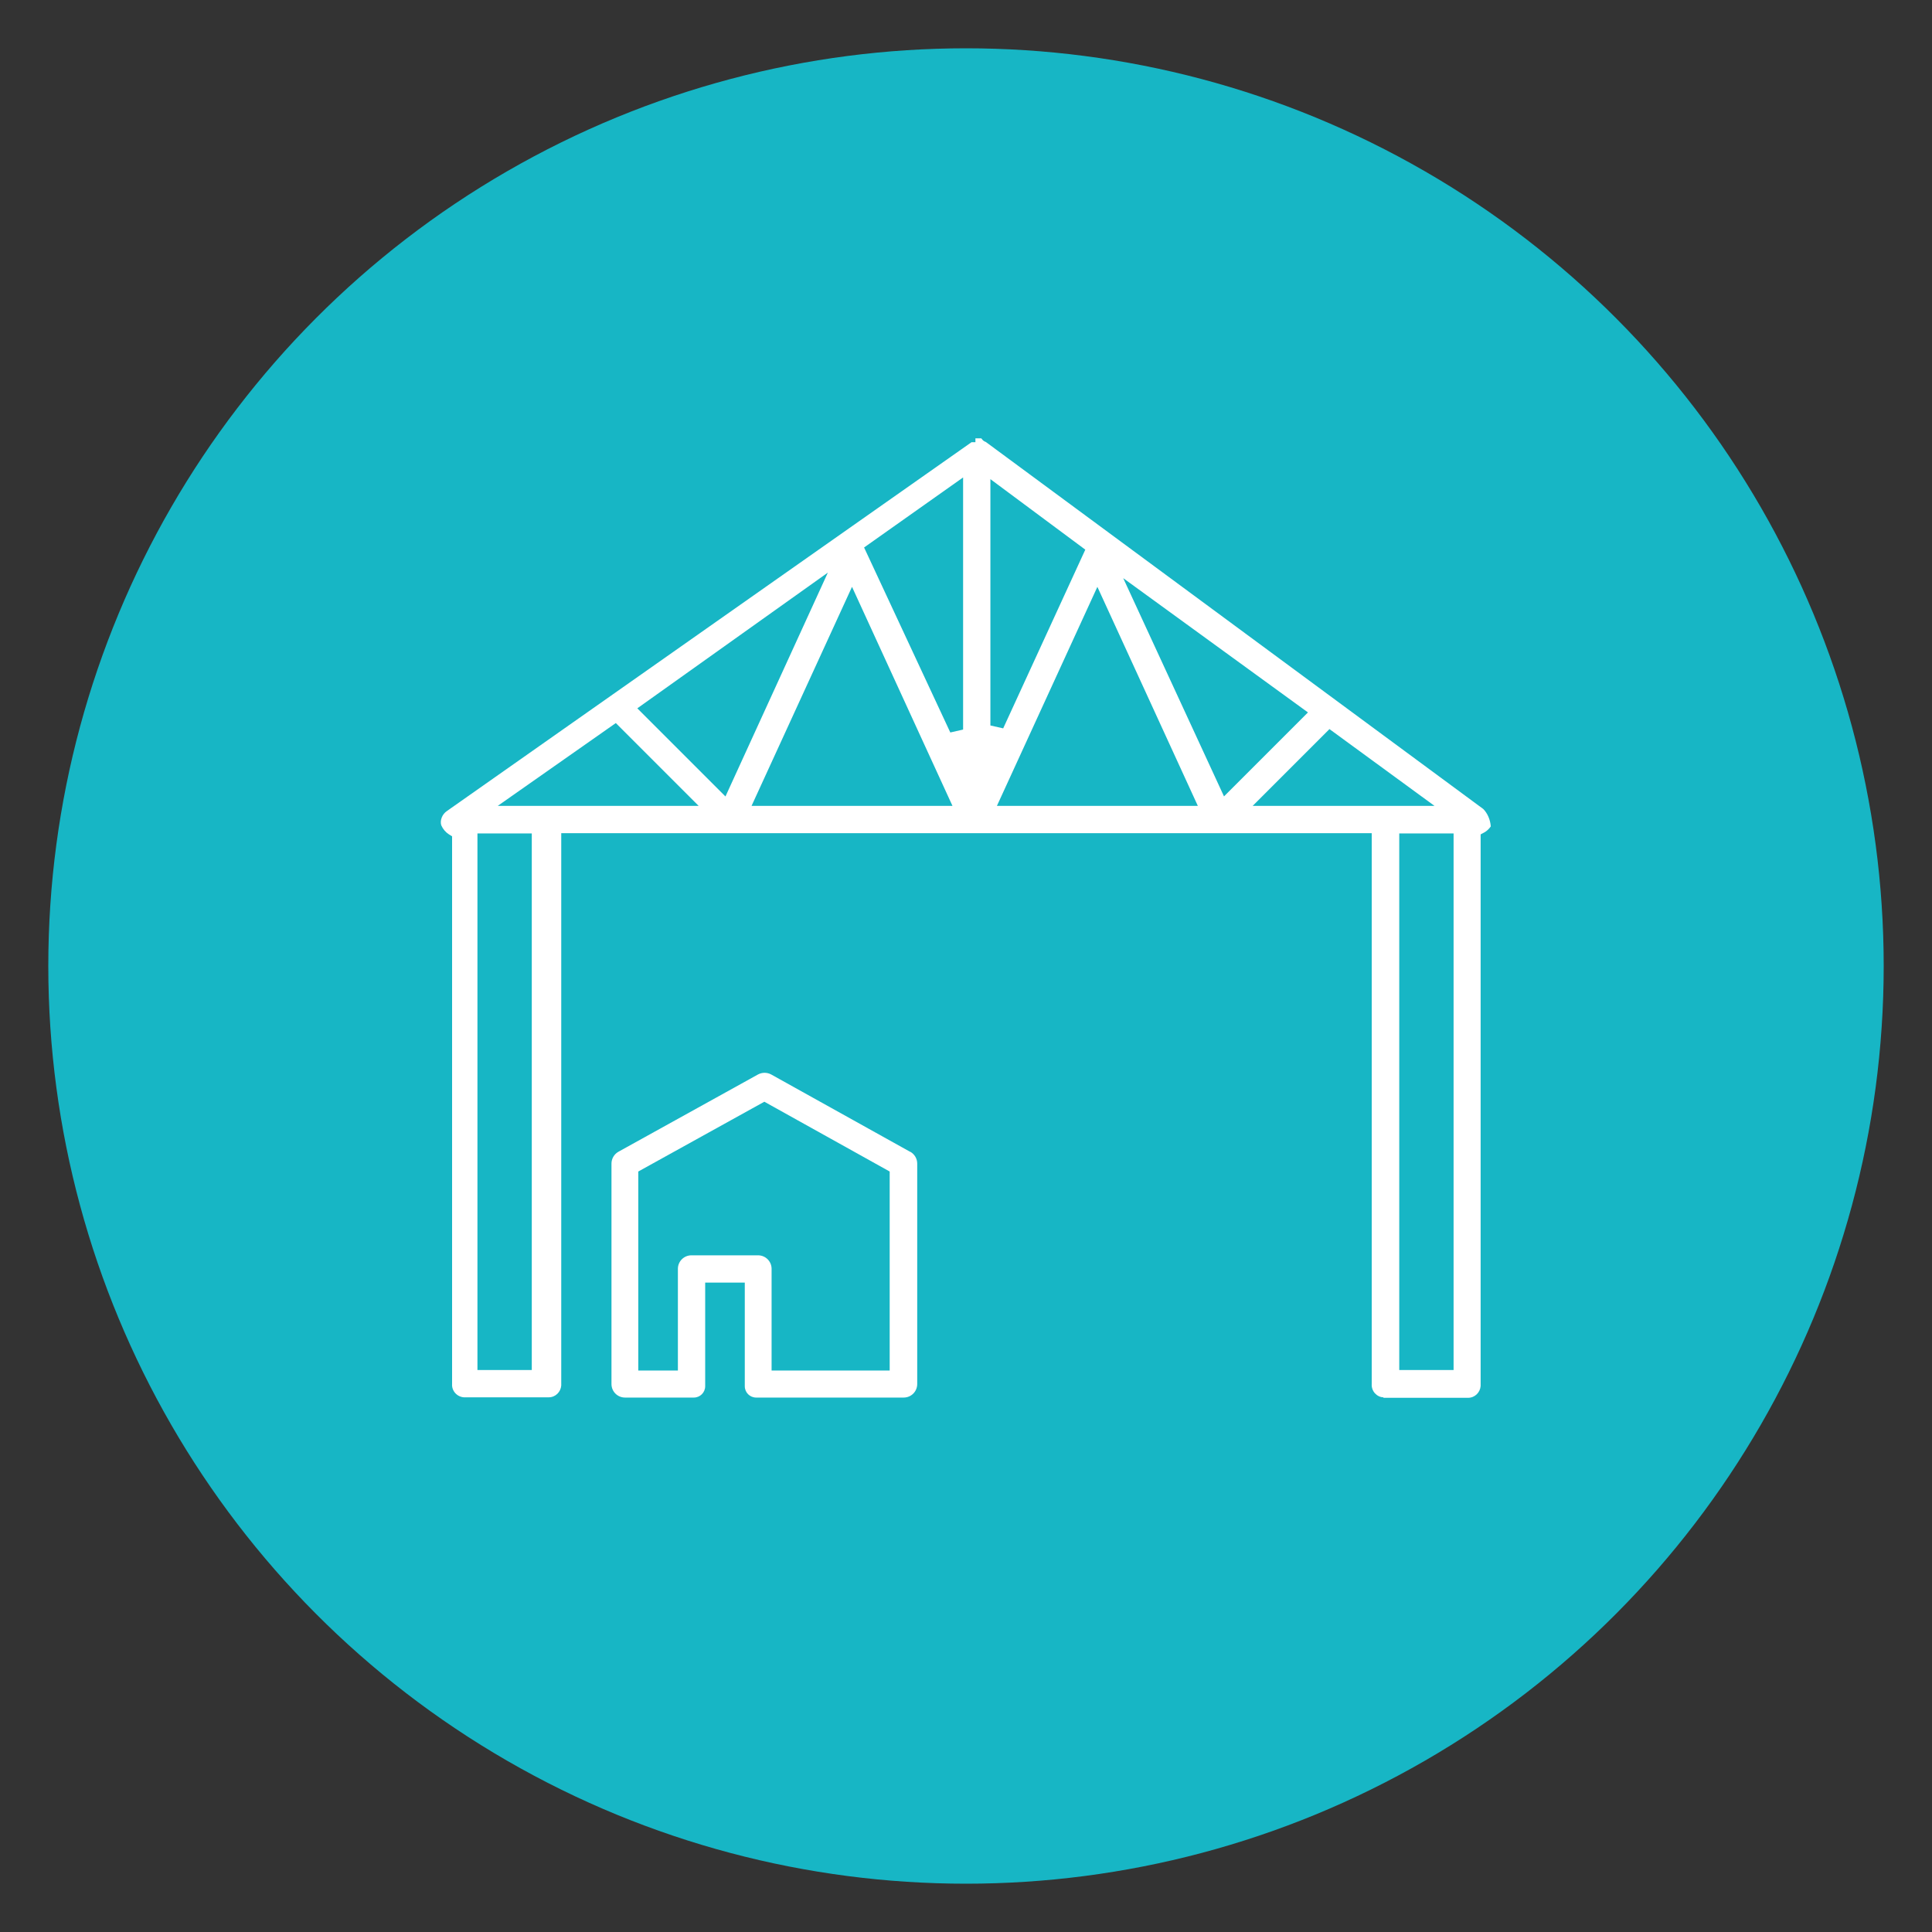
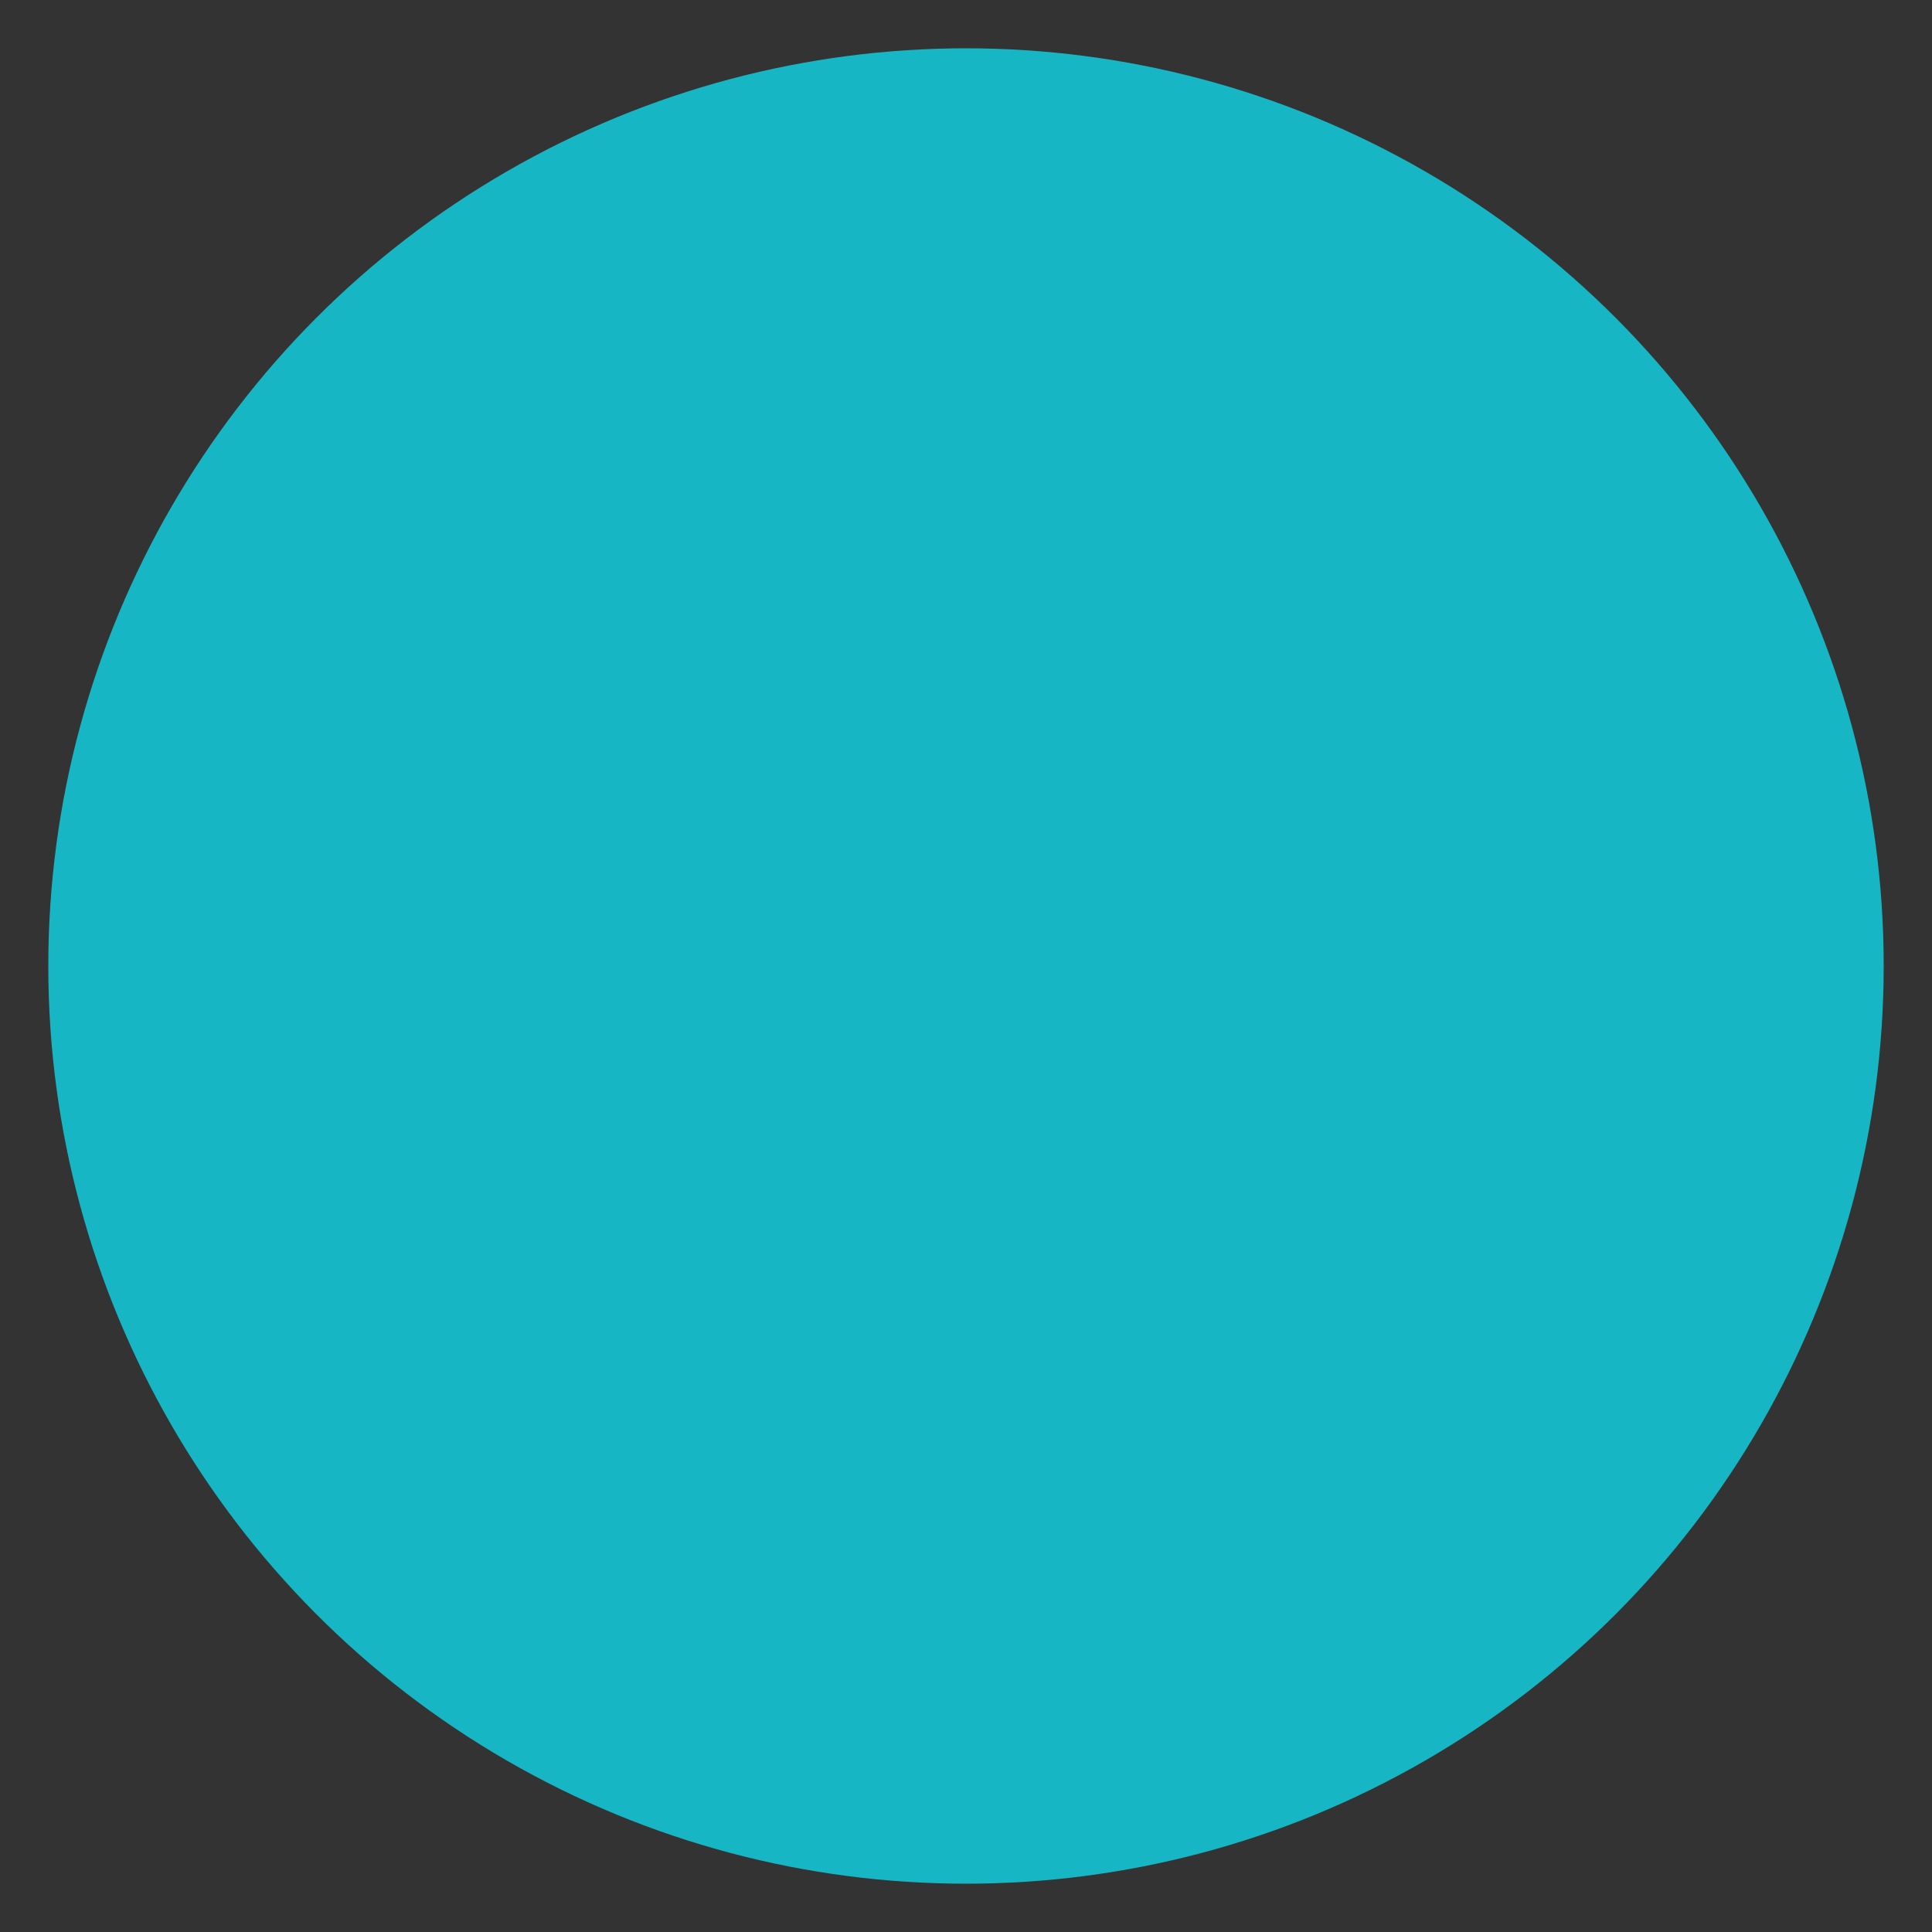
<svg xmlns="http://www.w3.org/2000/svg" id="Calque_1" data-name="Calque 1" viewBox="0 0 80 80">
  <rect x="0" y="0" width="80" height="80" fill="#333333" stroke="none" />
  <defs>
    <style>
      .cls-1 {
        fill: #17b6c5;
      }

      .cls-1, .cls-2 {
        stroke-width: 0px;
      }

      .cls-2 {
        fill: #fff;
      }
    </style>
  </defs>
  <circle class="cls-1" cx="40" cy="40" r="38" />
  <g>
-     <path class="cls-2" d="M57.29,57.86c-.14,0-.27-.07-.36-.17-.09-.1-.14-.24-.13-.38v-22.81s-33.56,0-33.56,0c0,0,0,22.85,0,22.87-.02.27-.24.49-.52.49h-3.51c-.29-.02-.51-.27-.49-.55v-22.68s-.13-.08-.13-.08c-.14-.09-.25-.22-.32-.38-.06-.2.04-.46.24-.59l21.72-15.27h.16v-.16h.01s.04,0,.04,0h.19s.01.01.02.02c.04.06.1.11.17.13l20.6,15.2c.17.17.29.44.31.72-.07.1-.16.19-.27.25l-.15.08s0,22.82,0,22.84c-.02.27-.24.49-.52.49h-3.51ZM57.94,56.73h2.25v-22.22h-2.25v22.22ZM19.77,56.73h2.25v-22.22h-2.25v22.22ZM51.87,33.37h7.53l-4.35-3.18-3.18,3.18ZM41.28,33.37h8.32l-4.16-9.07-4.16,9.07ZM31.12,33.37h8.32l-4.16-9.07-4.16,9.07ZM20.6,33.37h8.33l-3.43-3.43-4.89,3.43ZM26.39,29.33l3.65,3.65,4.24-9.27-7.89,5.62ZM50.68,32.98l3.48-3.48-7.65-5.56,4.17,9.03ZM35.78,22.67l3.57,7.66.53-.12v-10.44s-4.1,2.9-4.1,2.9ZM41.01,30.04l.53.12,3.4-7.4-3.93-2.92v10.2Z" />
-     <path class="cls-2" d="M37.68,47.69l-5.75-3.2c-.17-.09-.37-.09-.54,0l-5.78,3.2c-.18.1-.29.29-.29.49v9.13c0,.31.25.56.56.56h2.85c.26,0,.47-.21.47-.47v-4.29h1.64v4.29c0,.26.21.47.47.47h6.11c.31,0,.56-.25.56-.56v-9.13c0-.2-.11-.39-.29-.49ZM36.85,56.75h-4.9v-4.21c0-.31-.25-.56-.56-.56h-2.76c-.31,0-.56.25-.56.56v4.21h-1.64v-8.24l5.22-2.89,5.19,2.89v8.24Z" />
-   </g>
+     </g>
</svg>